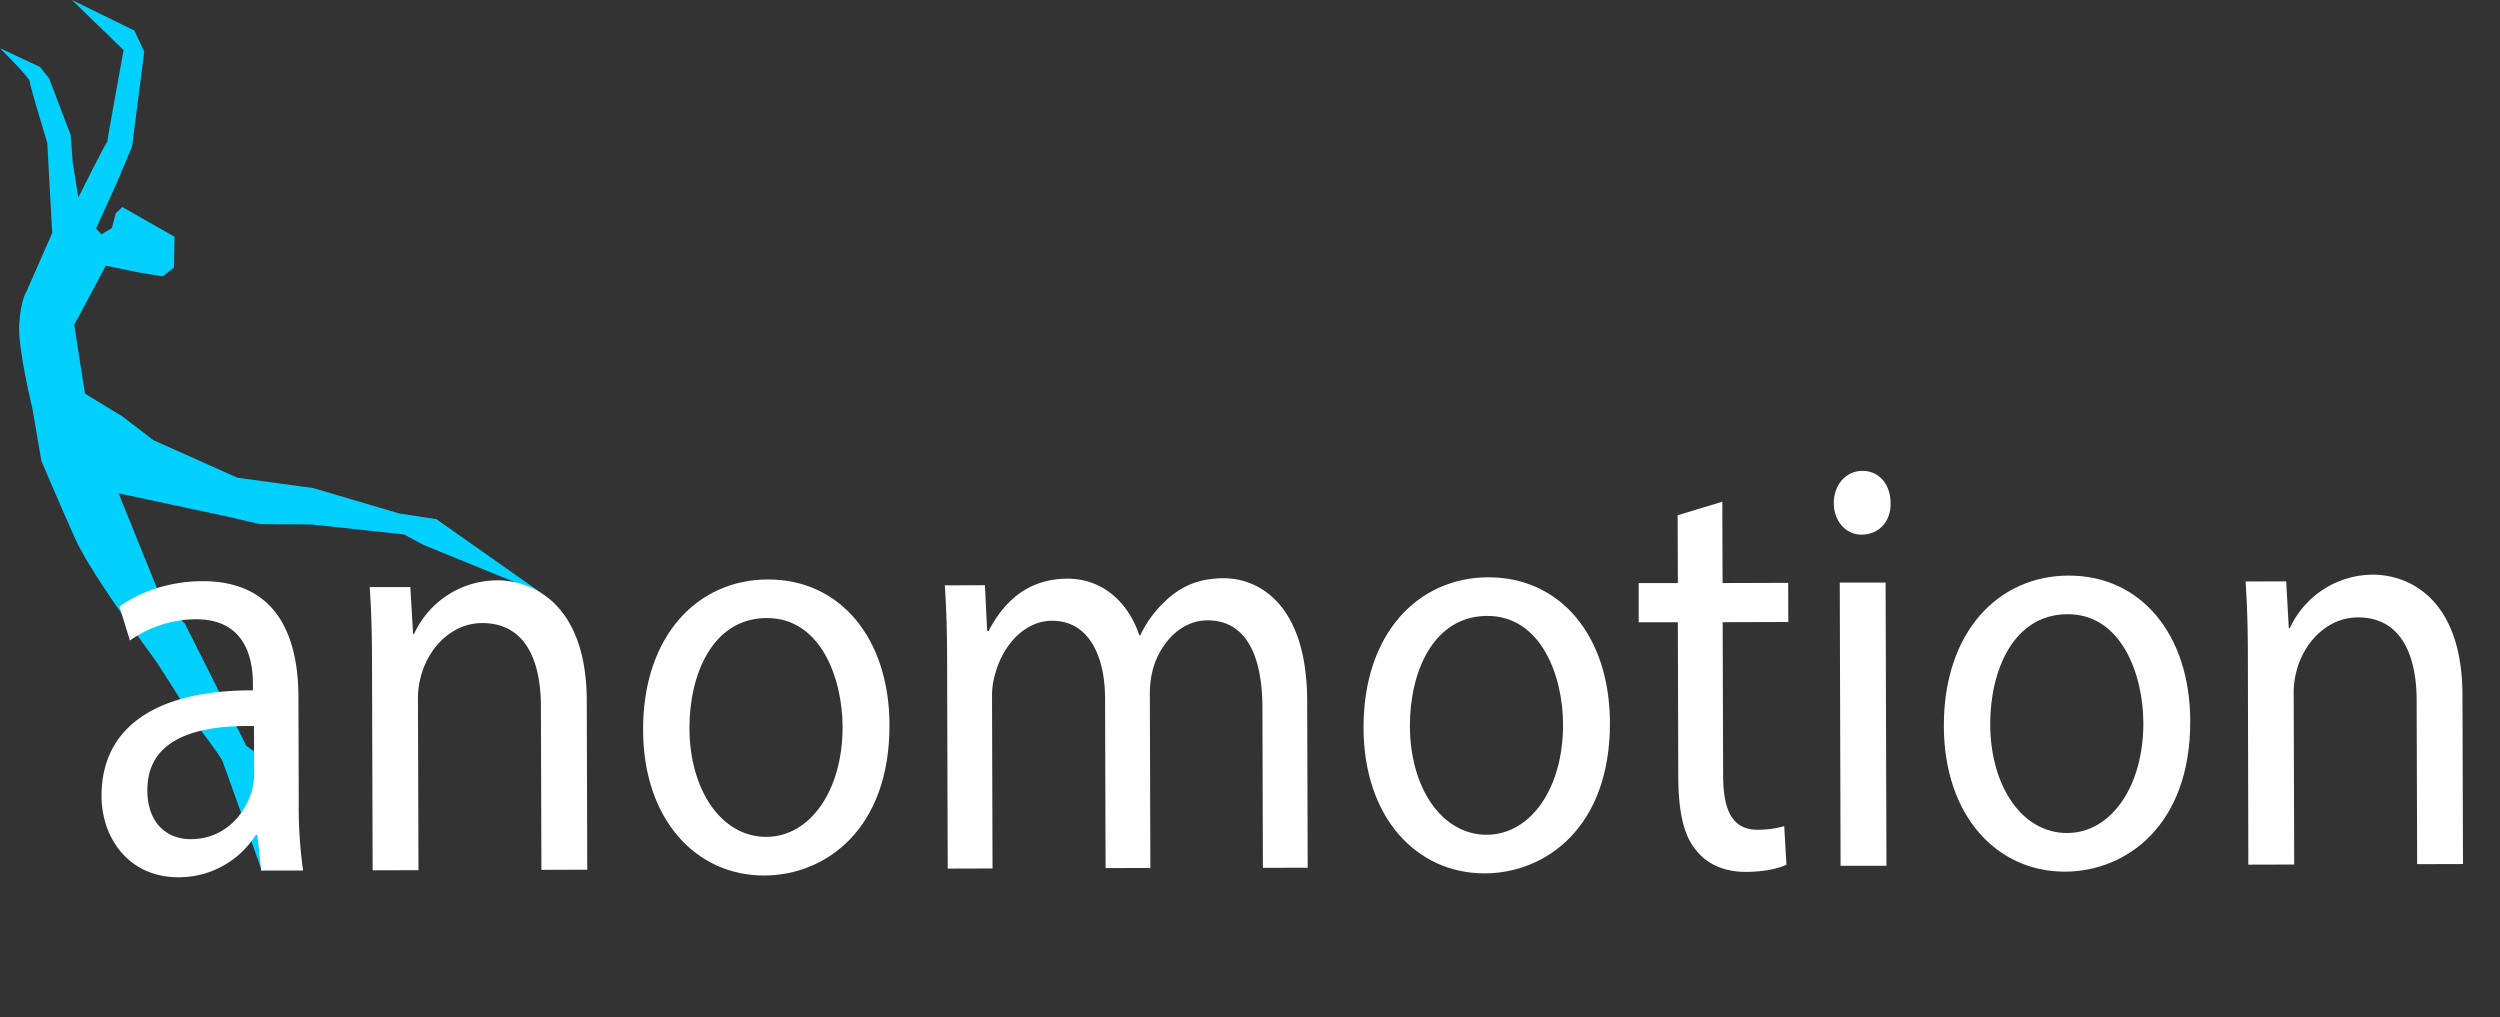
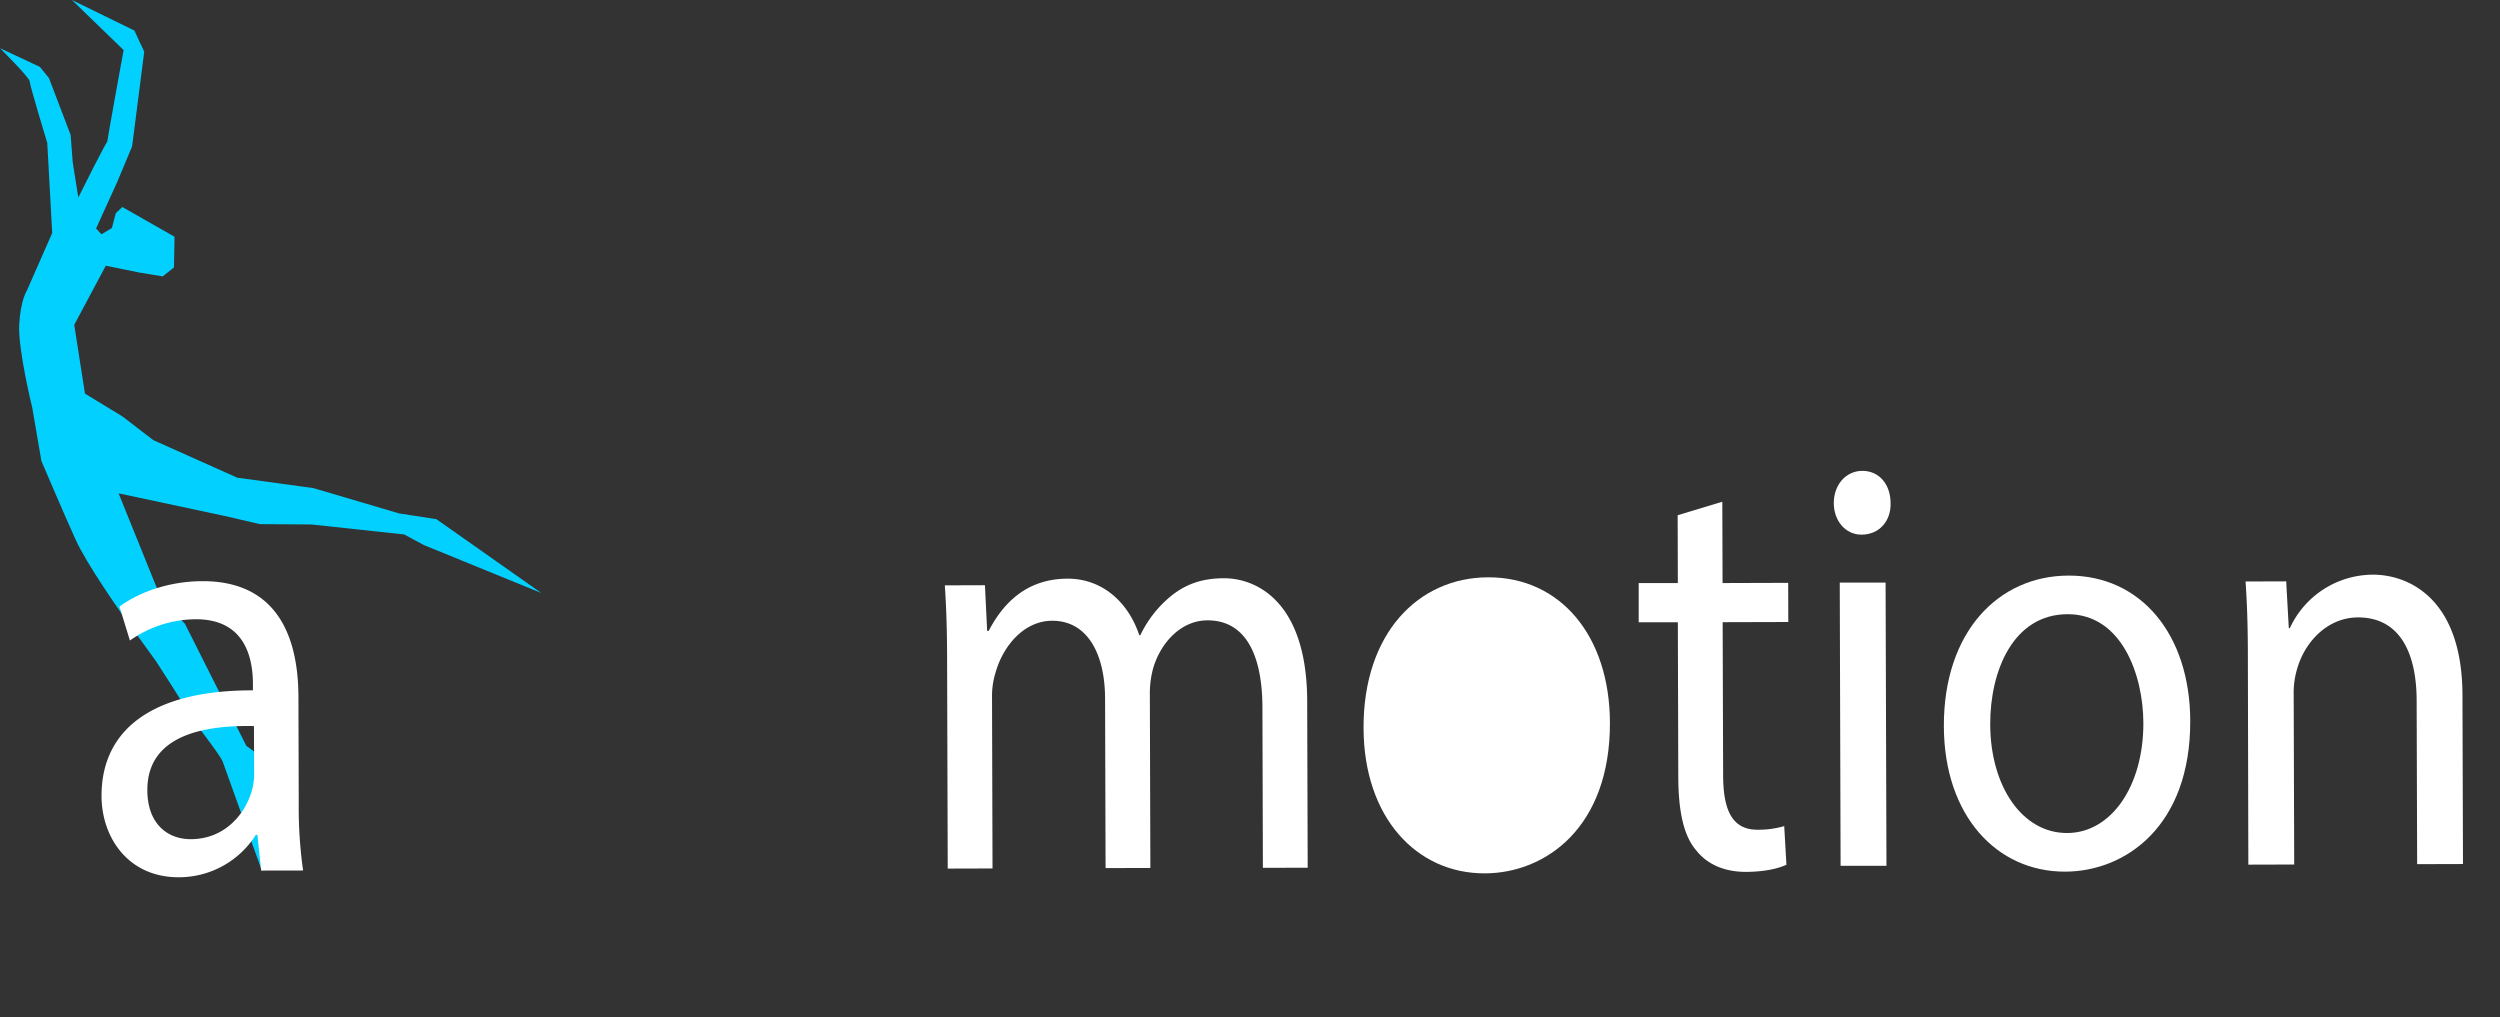
<svg xmlns="http://www.w3.org/2000/svg" viewBox="0 0 957.76 389.76">
  <rect x="0" y="0" width="957.76" height="389.76" fill="#333333" stroke="none" />
  <defs>
    <style>.a{fill:#02d1ff;}.b{fill:#fff;}</style>
  </defs>
  <path class="a" d="M10.36,111.19s-2.5,3.71-3,13.2,5,31.8,5,31.8l3.5,20.41s8.5,19.93,13,29.9,18,28.95,18,28.95l13,18s12,18.51,12.5,19.93,12,15.66,13,18.51,15,41.77,15,41.77l-1.3-44.53-4.7-3.41L70.86,239l-9-9.35L45.43,189,86,197.65,99.6,200.8l19.65.12,35.58,3.83,7.56,4.06,45,18.38-40.2-28.29-14.3-2.21L120.07,187l-29.19-4L58.72,168.61h0l-11.86-9.1L32.55,150.8l-4.11-26.36,12.09-22.65,12.62,2.58,9.21,1.51,4.29-3.43.21-11.75-20-11.39-2.5,2.37-1.5,5.69-4,2.38L36.8,87.54l8.06-17.73,5.75-13.73,4.65-36.26-3.78-8.11L27.56,0l19.8,19.19S40.62,56,41.09,54.59C42.22,51.14,30,75.67,30,75.67L27.86,62.19l-.81-10.52L18.76,29.92,15.3,25.64,0,18.46s11.37,11.3,11.37,12.72,6.74,23.58,6.74,23.58L20,89.27" />
  <path class="b" d="M100.05,333.52l-1.44-13.67H98a34.86,34.86,0,0,1-29.49,16.23C49,336.14,38.94,320.7,38.9,305c-.08-26.23,20.63-40.63,58-40.52v-2.24c0-9-2.27-25.1-22-25a44.3,44.3,0,0,0-25.13,8.14l-4-13c8-5.85,19.53-9.69,31.71-9.73,29.53-.09,36.79,22.53,36.85,44.27l.12,40.57a171.42,171.42,0,0,0,1.67,26Zm-2.76-55.36c-19.16-.39-40.9,3.48-40.84,24.55,0,12.78,7.64,18.81,16.62,18.78,12.57,0,20.53-9,23.3-18.22a23.21,23.21,0,0,0,1-6.28Z" />
-   <path class="b" d="M142.52,254.27c0-11.21-.26-20.4-.88-29.37l15.56,0,1.05,17.93h.4a35.15,35.15,0,0,1,31.87-20.5c13.37,0,34.16,8.87,34.27,46.08l.19,64.78-17.56.05-.19-62.54c0-17.48-5.88-32-22.45-32-11.57,0-20.52,9.25-23.49,20.25a31.62,31.62,0,0,0-1.17,9.19l.2,65.23-17.56.05Z" />
-   <path class="b" d="M340.76,277.66c.12,40.12-24.57,57.68-47.92,57.75-26.14.08-46.37-21.38-46.47-55.67-.11-36.32,21-57.67,47.73-57.75C321.84,221.9,340.67,244.49,340.76,277.66ZM264.13,279c.07,23.76,12.3,41.66,29.46,41.61,16.77-.05,29.29-17.8,29.21-42.23-.05-18.38-8.3-41.67-29.06-41.61S264.07,258.39,264.13,279Z" />
  <path class="b" d="M362.84,253.61c0-11.21-.26-20.4-.88-29.36l15.37-.05.85,17.49h.6c5.35-10.32,14.3-20,30.27-20,13.17,0,23.18,8.9,27.41,21.67h.4a43.64,43.64,0,0,1,10.73-14.15c5.77-5,12.15-7.66,21.33-7.68,12.77,0,31.76,9.32,31.87,47l.19,63.89-17.16.05L483.64,271c-.06-20.85-6.89-33.38-21.06-33.34-10,0-17.73,8.35-20.7,18a36.16,36.16,0,0,0-1.37,9.86l.2,67-17.16.05-.19-65c-.06-17.26-6.88-29.79-20.25-29.75-11,0-18.93,9.92-21.69,19.79a30.22,30.22,0,0,0-1.37,9.64l.19,65.46-17.16.05Z" />
-   <path class="b" d="M616.77,276.84c.12,40.12-24.58,57.68-47.93,57.75-26.14.08-46.36-21.38-46.46-55.67-.11-36.32,21-57.67,47.72-57.75C597.84,221.08,616.67,243.67,616.77,276.84Zm-76.63,1.35c.07,23.76,12.3,41.66,29.46,41.61,16.76-.05,29.28-17.8,29.21-42.23,0-18.38-8.31-41.67-29.06-41.61S540.08,257.57,540.14,278.19Z" />
+   <path class="b" d="M616.77,276.84c.12,40.12-24.58,57.68-47.93,57.75-26.14.08-46.36-21.38-46.46-55.67-.11-36.32,21-57.67,47.72-57.75C597.84,221.08,616.67,243.67,616.77,276.84Zm-76.63,1.35S540.08,257.57,540.14,278.19Z" />
  <path class="b" d="M659.83,192.21l.09,31.16,25.14-.08.05,15-25.15.07.18,58.51c0,13.45,3.45,21.06,13.23,21a35.14,35.14,0,0,0,10.17-1.38l.85,14.79c-3.39,1.58-8.78,2.72-15.56,2.74-8.18,0-14.78-2.87-19-8.24-5-5.81-6.83-15.44-6.87-28.22l-.17-59.18-15,0,0-15,15,0-.07-26Z" />
  <path class="b" d="M724.29,192.69c.22,6.72-4.16,12.12-11.14,12.14-6.19,0-10.6-5.35-10.62-12.08,0-6.95,4.56-12.34,10.94-12.36C720.06,180.37,724.27,185.74,724.29,192.69Zm-19.15,139-.32-108.49,17.56,0,.33,108.49Z" />
  <path class="b" d="M839.09,276.18c.12,40.12-24.58,57.68-47.93,57.75C765,334,744.8,312.55,744.7,278.26c-.11-36.32,21-57.67,47.72-57.75C820.16,220.42,839,243,839.09,276.18Zm-76.63,1.35c.07,23.76,12.29,41.66,29.46,41.6,16.76,0,29.28-17.79,29.21-42.22-.06-18.38-8.31-41.67-29.06-41.61S762.4,256.91,762.46,277.53Z" />
  <path class="b" d="M861.17,252.13c0-11.21-.26-20.4-.89-29.36l15.57-.05,1,17.93h.4a35.16,35.16,0,0,1,31.87-20.49c13.37,0,34.15,8.86,34.26,46.07l.2,64.78-17.56.05-.19-62.53c0-17.49-5.88-32-22.45-32-11.57,0-20.53,9.25-23.49,20.24a31.65,31.65,0,0,0-1.17,9.2l.2,65.23-17.57.05Z" />
</svg>